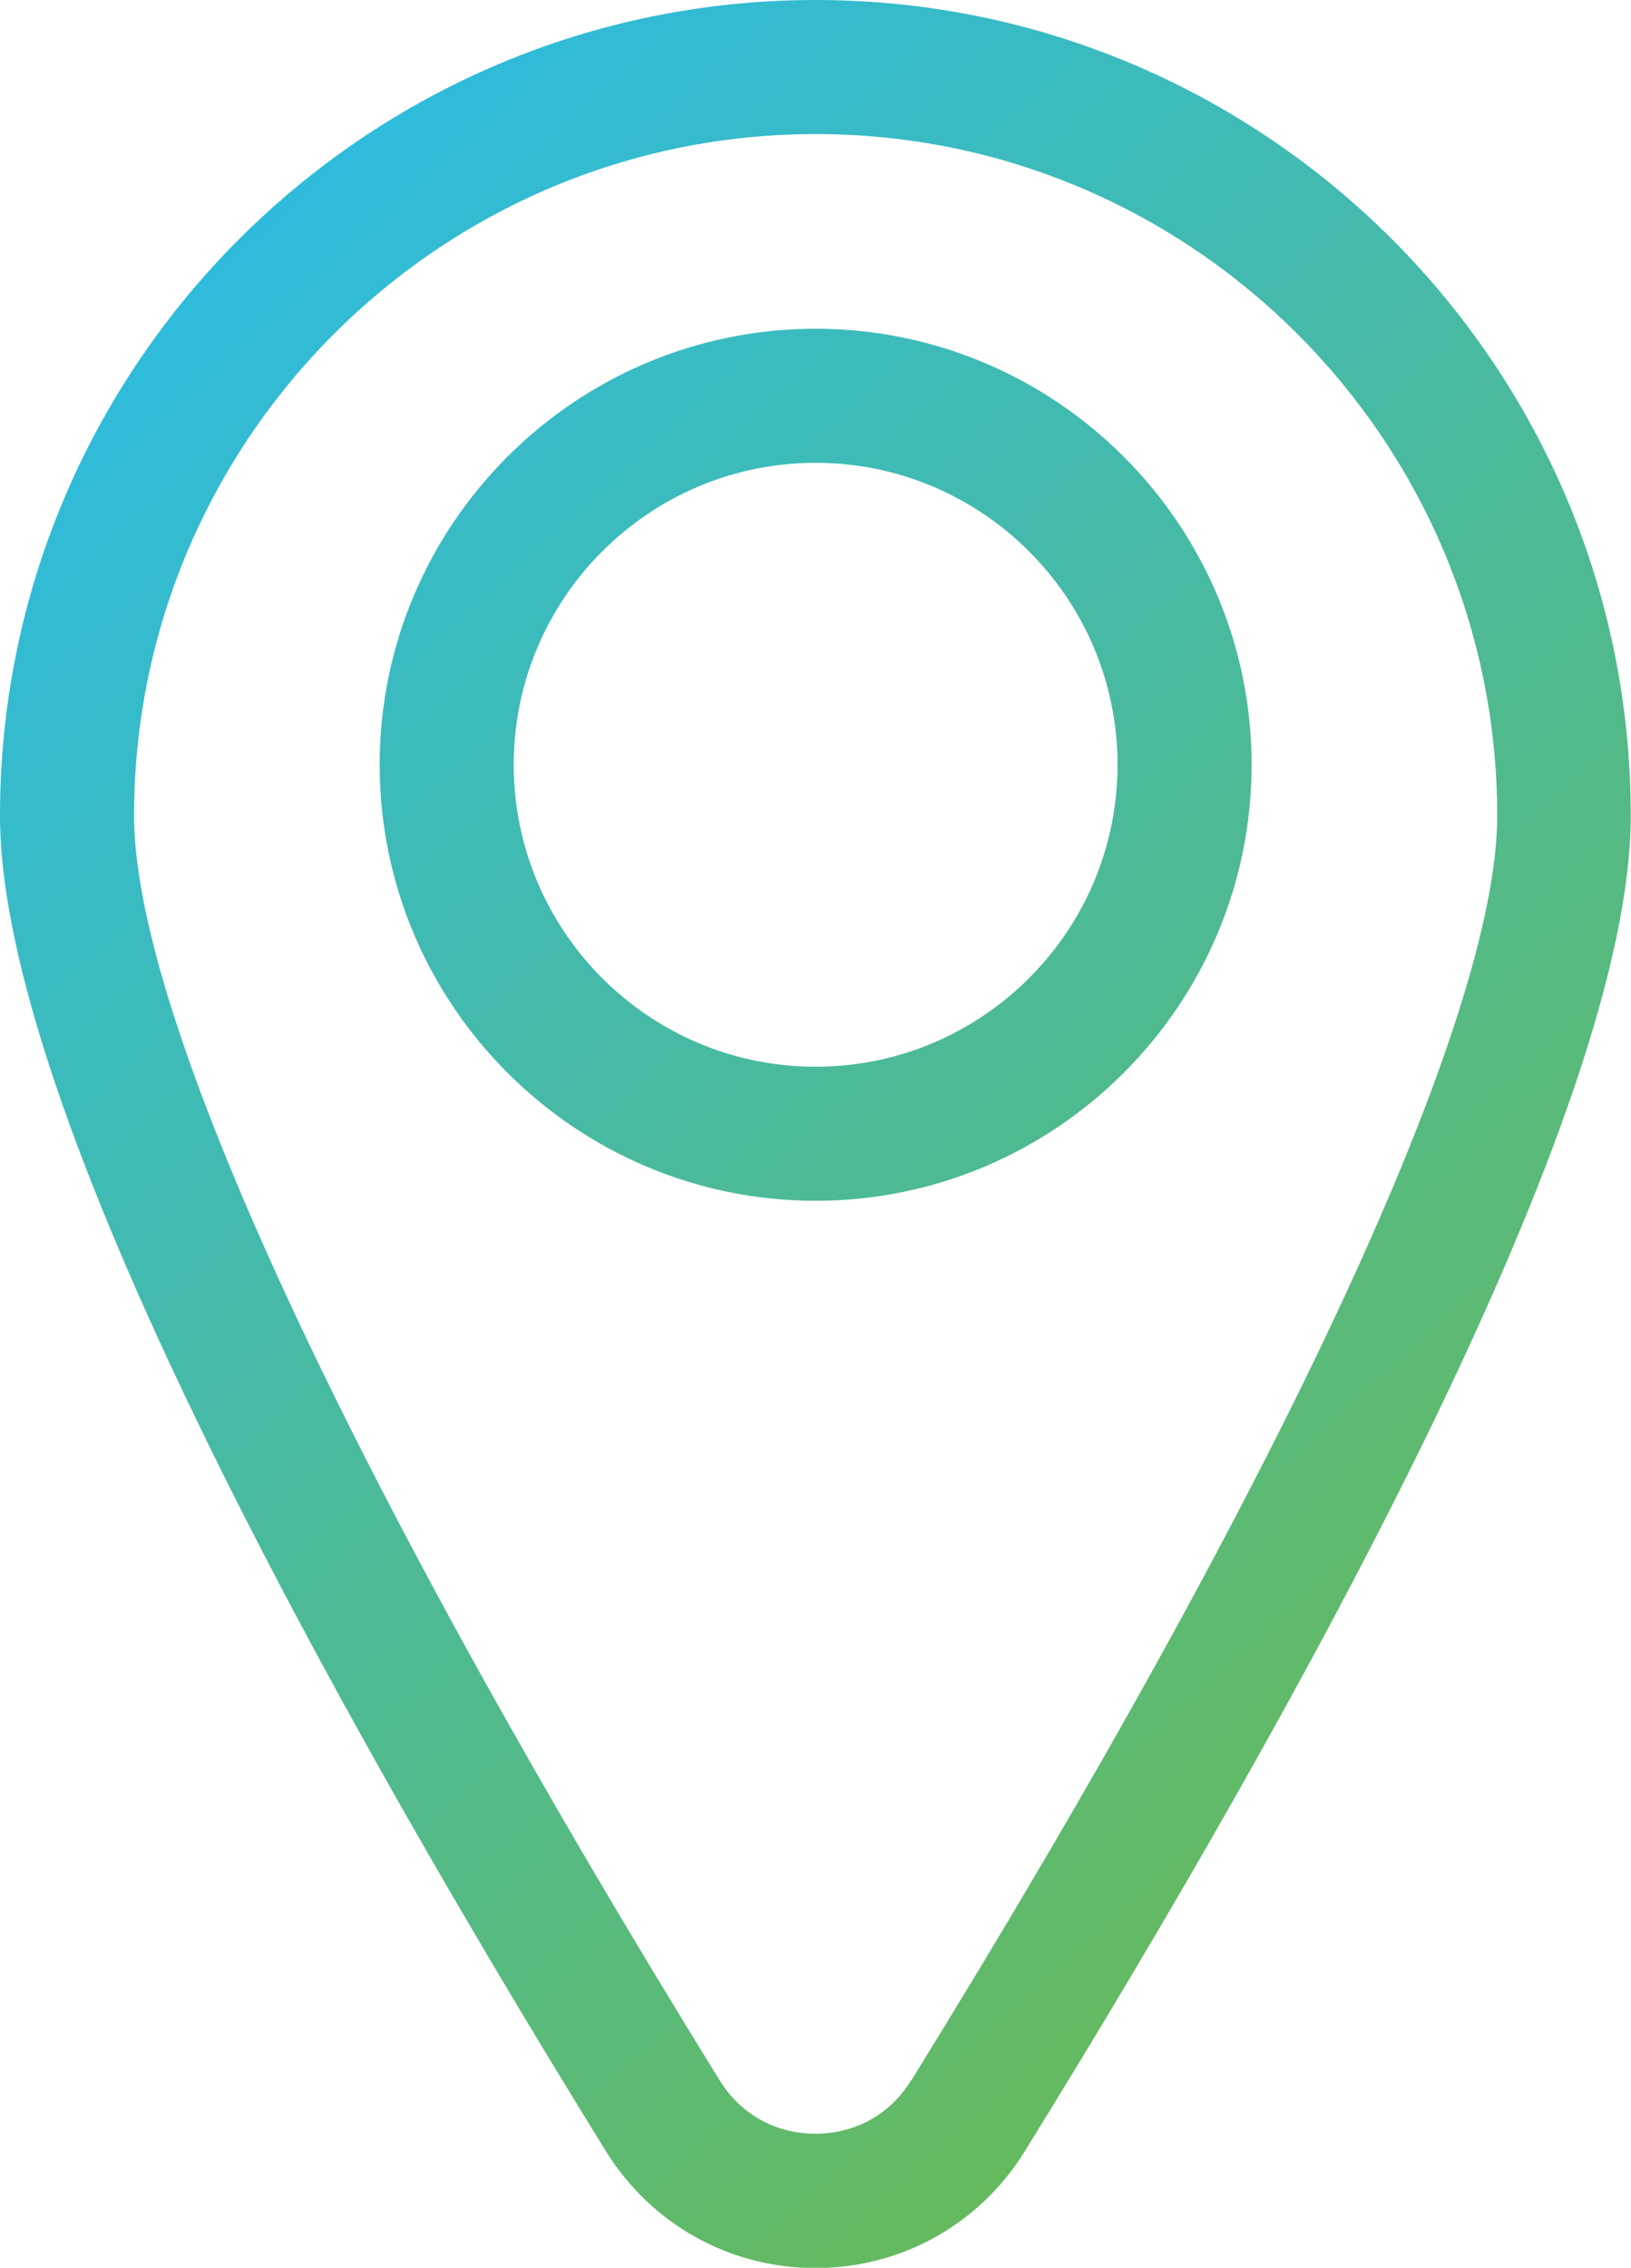
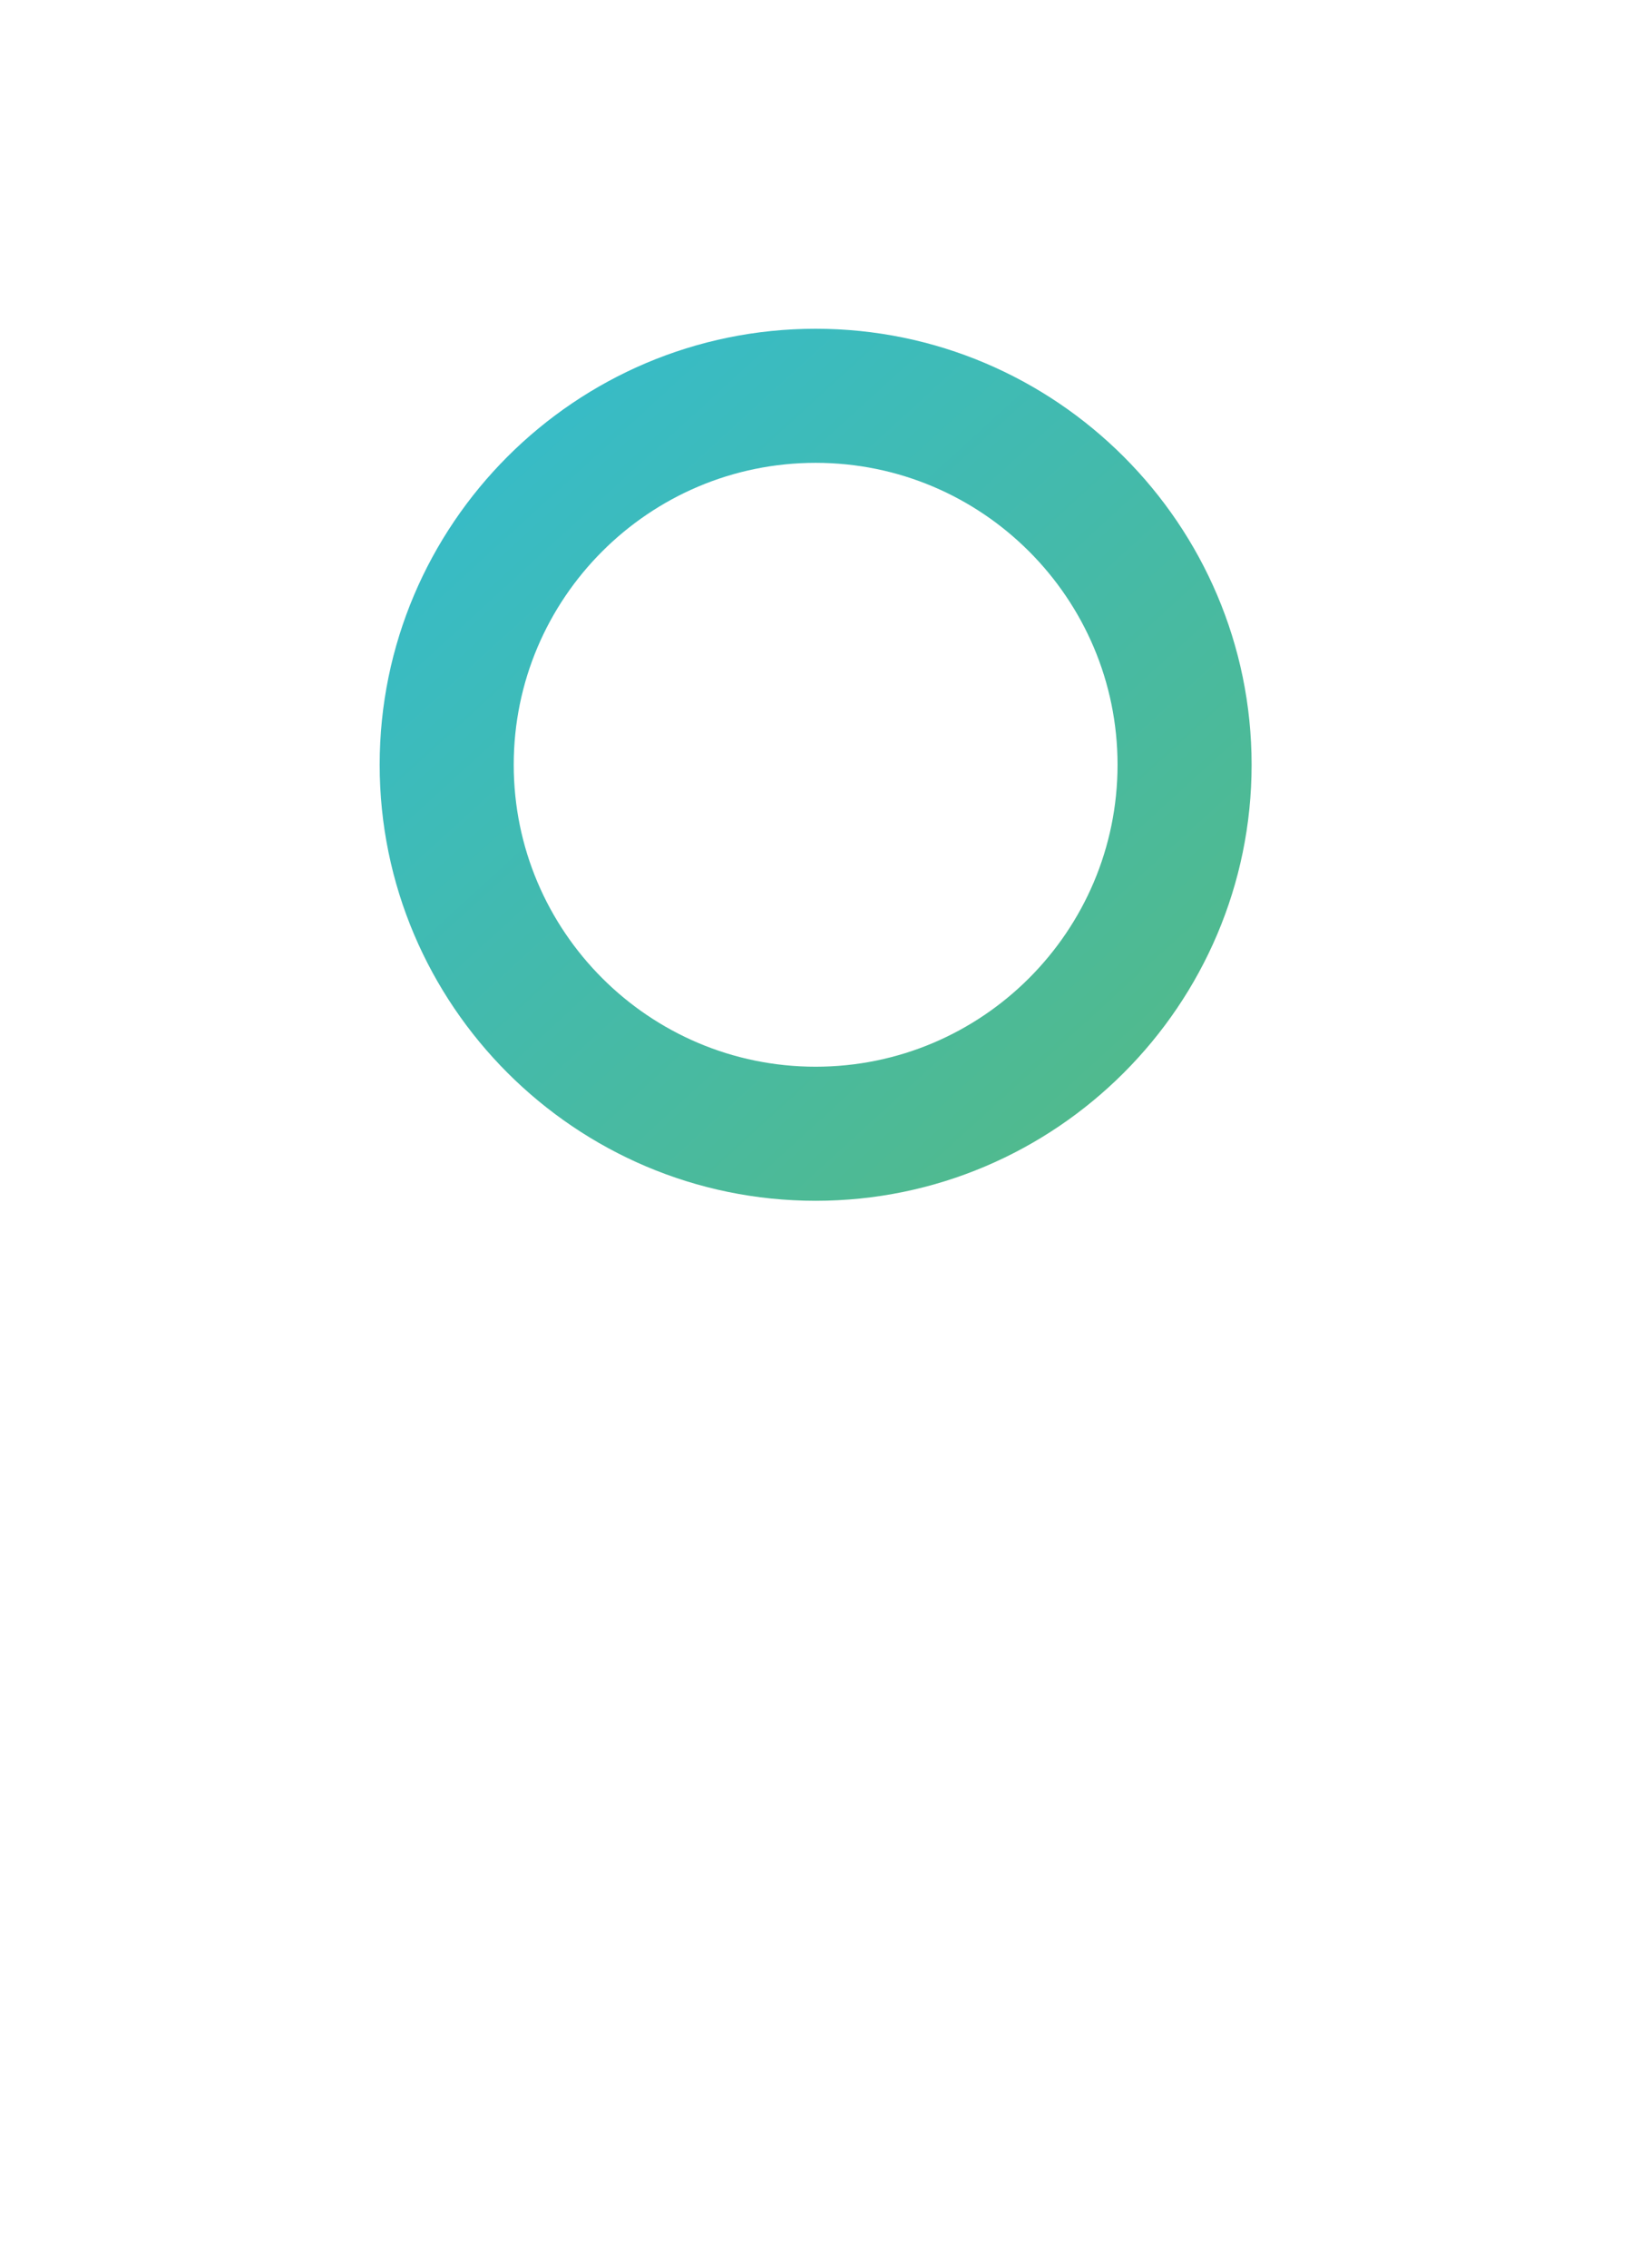
<svg xmlns="http://www.w3.org/2000/svg" xmlns:xlink="http://www.w3.org/1999/xlink" id="Capa_2" data-name="Capa 2" viewBox="0 0 60.83 84.57">
  <defs>
    <style>
      .cls-1 {
        fill: url(#linear-gradient);
      }

      .cls-1, .cls-2 {
        stroke-width: 0px;
      }

      .cls-2 {
        fill: url(#linear-gradient-2);
      }
    </style>
    <linearGradient id="linear-gradient" x1="3.05" y1="7.22" x2="77.18" y2="88.36" gradientUnits="userSpaceOnUse">
      <stop offset=".02" stop-color="#2cbbe1" />
      <stop offset="1" stop-color="#7db928" />
    </linearGradient>
    <linearGradient id="linear-gradient-2" x1="7.36" y1="3.28" x2="81.48" y2="84.43" xlink:href="#linear-gradient" />
  </defs>
  <g id="Capa_1-2" data-name="Capa 1">
    <g>
-       <path class="cls-1" d="M30.42,0C13.64,0,0,13.64,0,30.42c0,10.94,12.29,33.12,22.59,49.79,1.69,2.73,4.61,4.37,7.82,4.37s6.13-1.63,7.82-4.37c10.31-16.67,22.59-38.84,22.59-49.79C60.83,13.64,47.19,0,30.42,0ZM33.98,77.58c-.78,1.27-2.08,1.99-3.57,1.99s-2.79-.73-3.57-1.99C12.96,55.12,5,37.93,5,30.42c0-14.01,11.4-25.42,25.42-25.42s25.42,11.4,25.42,25.42c0,7.51-7.96,24.7-21.85,47.16Z" />
      <path class="cls-2" d="M30.42,12.26c-8.97,0-16.26,7.3-16.26,16.26s7.3,16.26,16.26,16.26,16.26-7.3,16.26-16.26-7.3-16.26-16.26-16.26ZM30.42,39.78c-6.21,0-11.26-5.05-11.26-11.26s5.05-11.26,11.26-11.26,11.26,5.05,11.26,11.26-5.05,11.26-11.26,11.26Z" />
    </g>
  </g>
</svg>